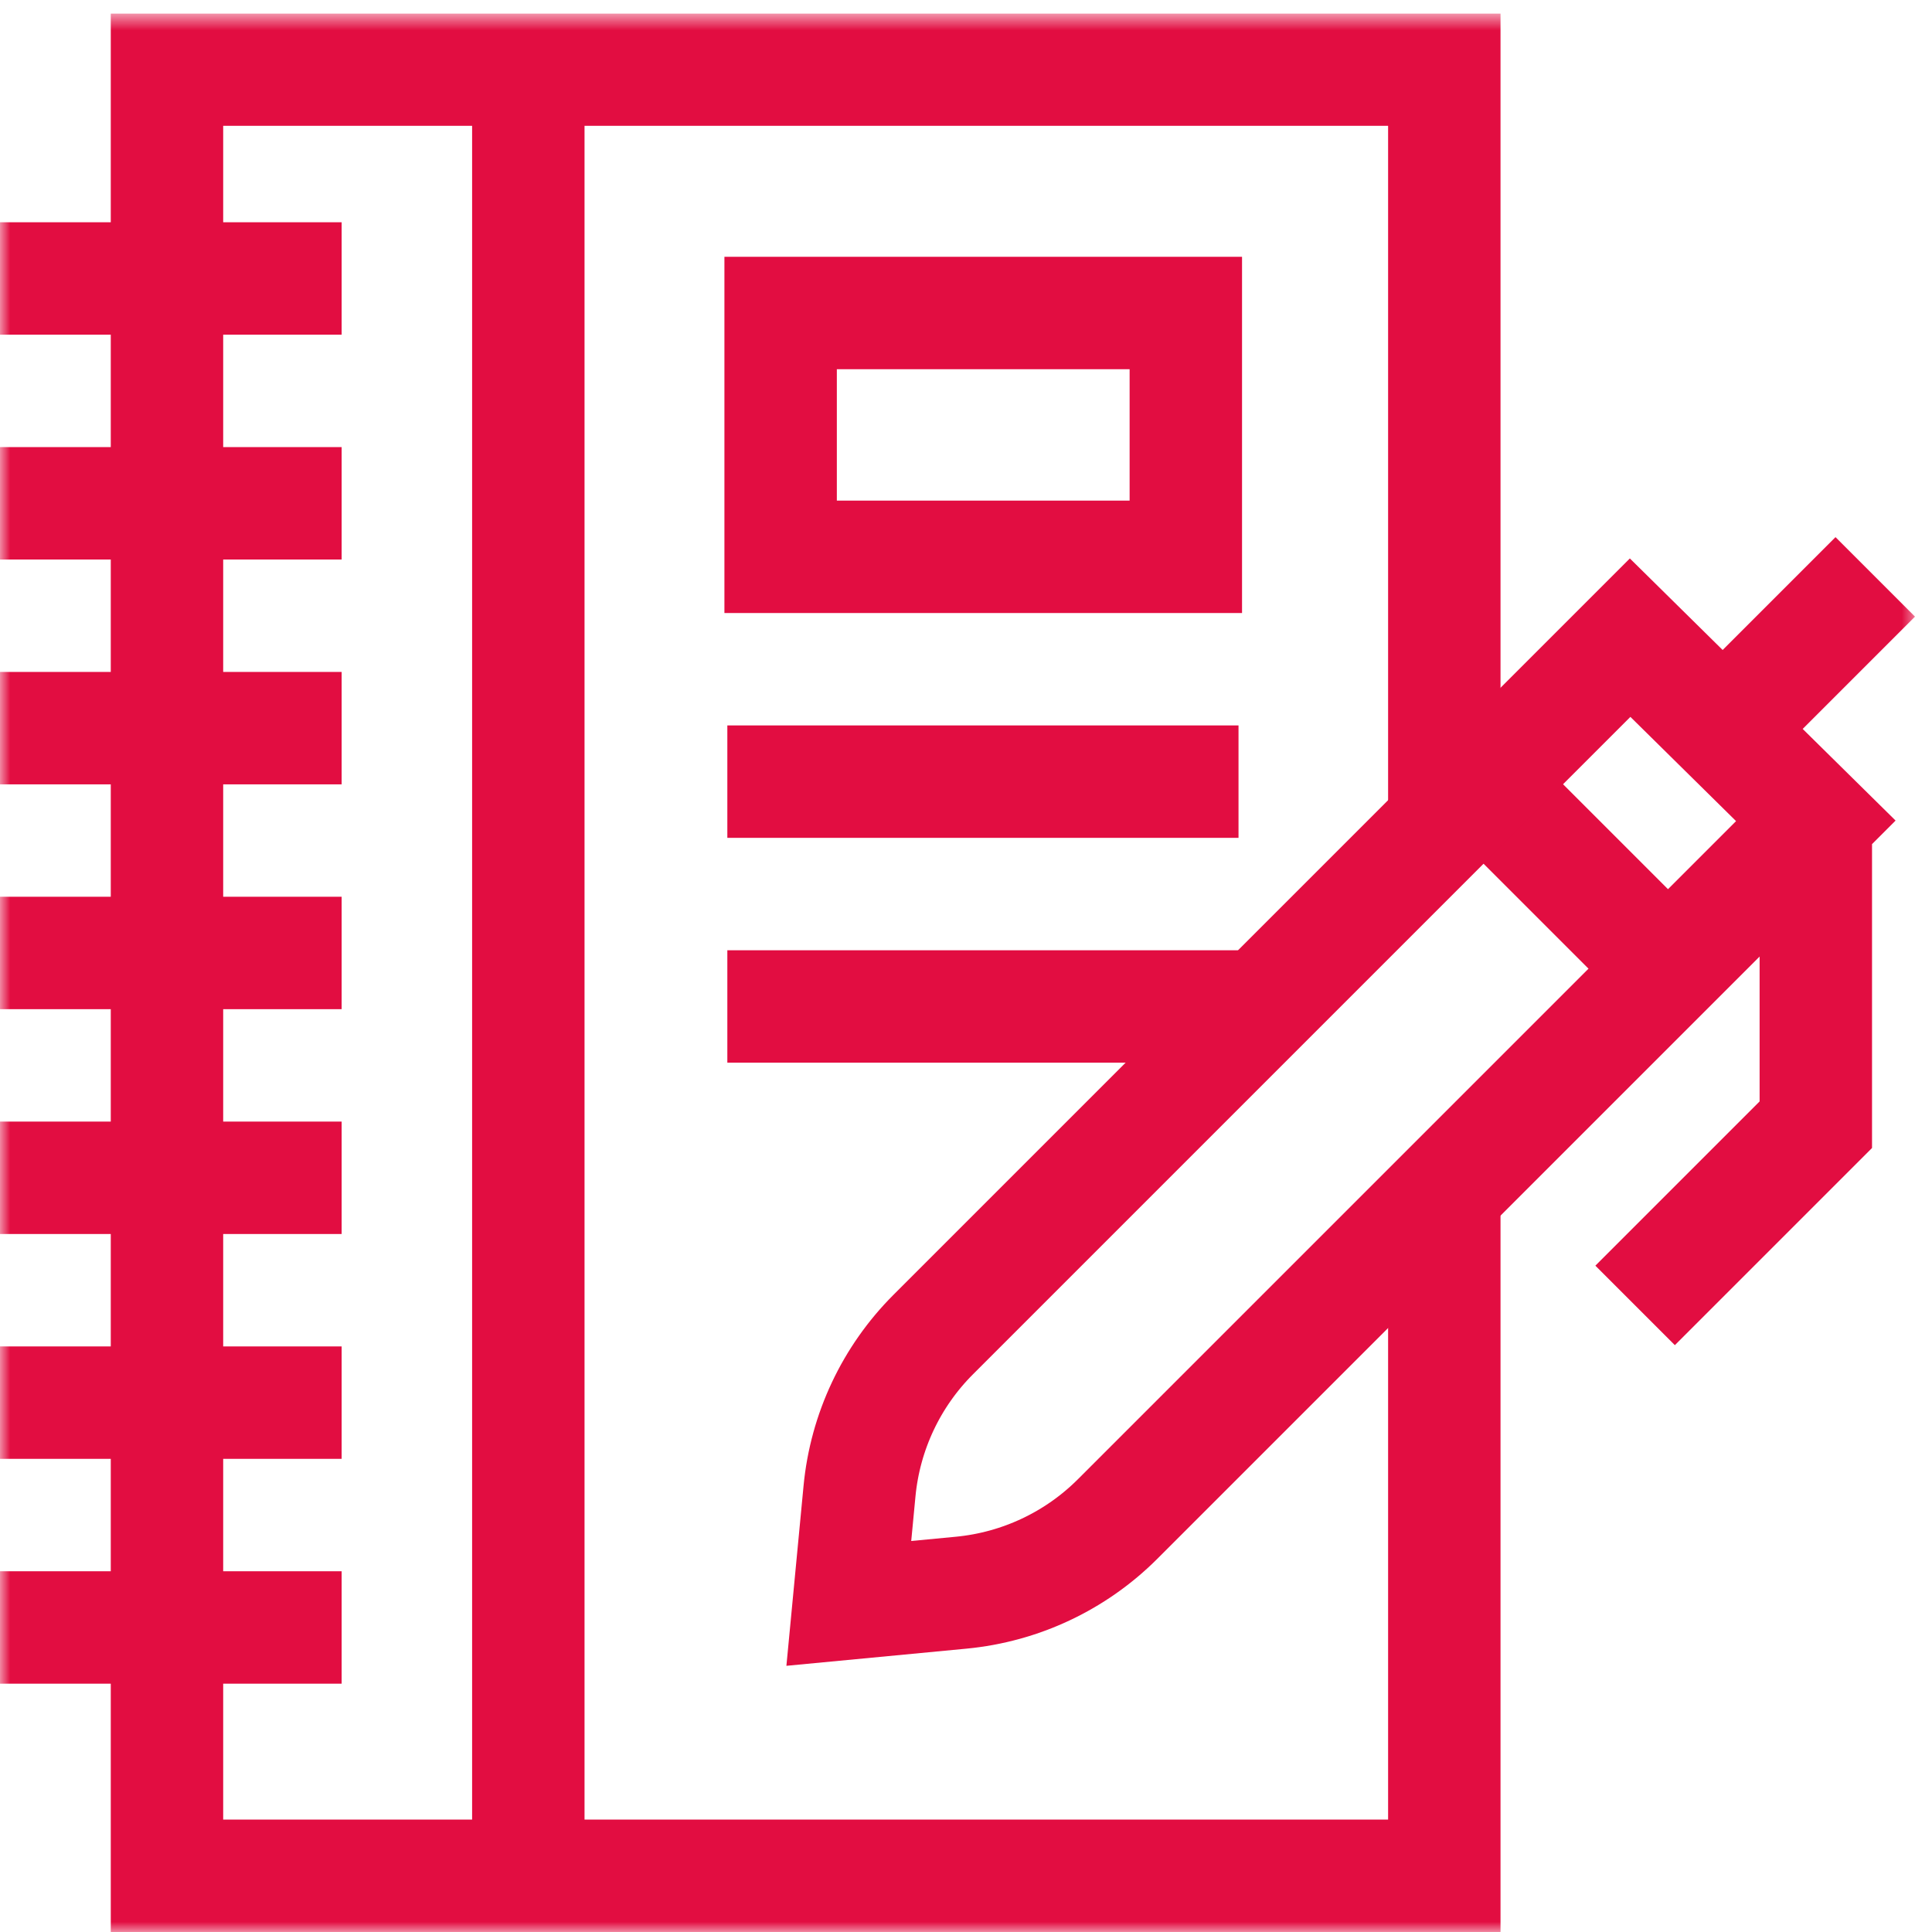
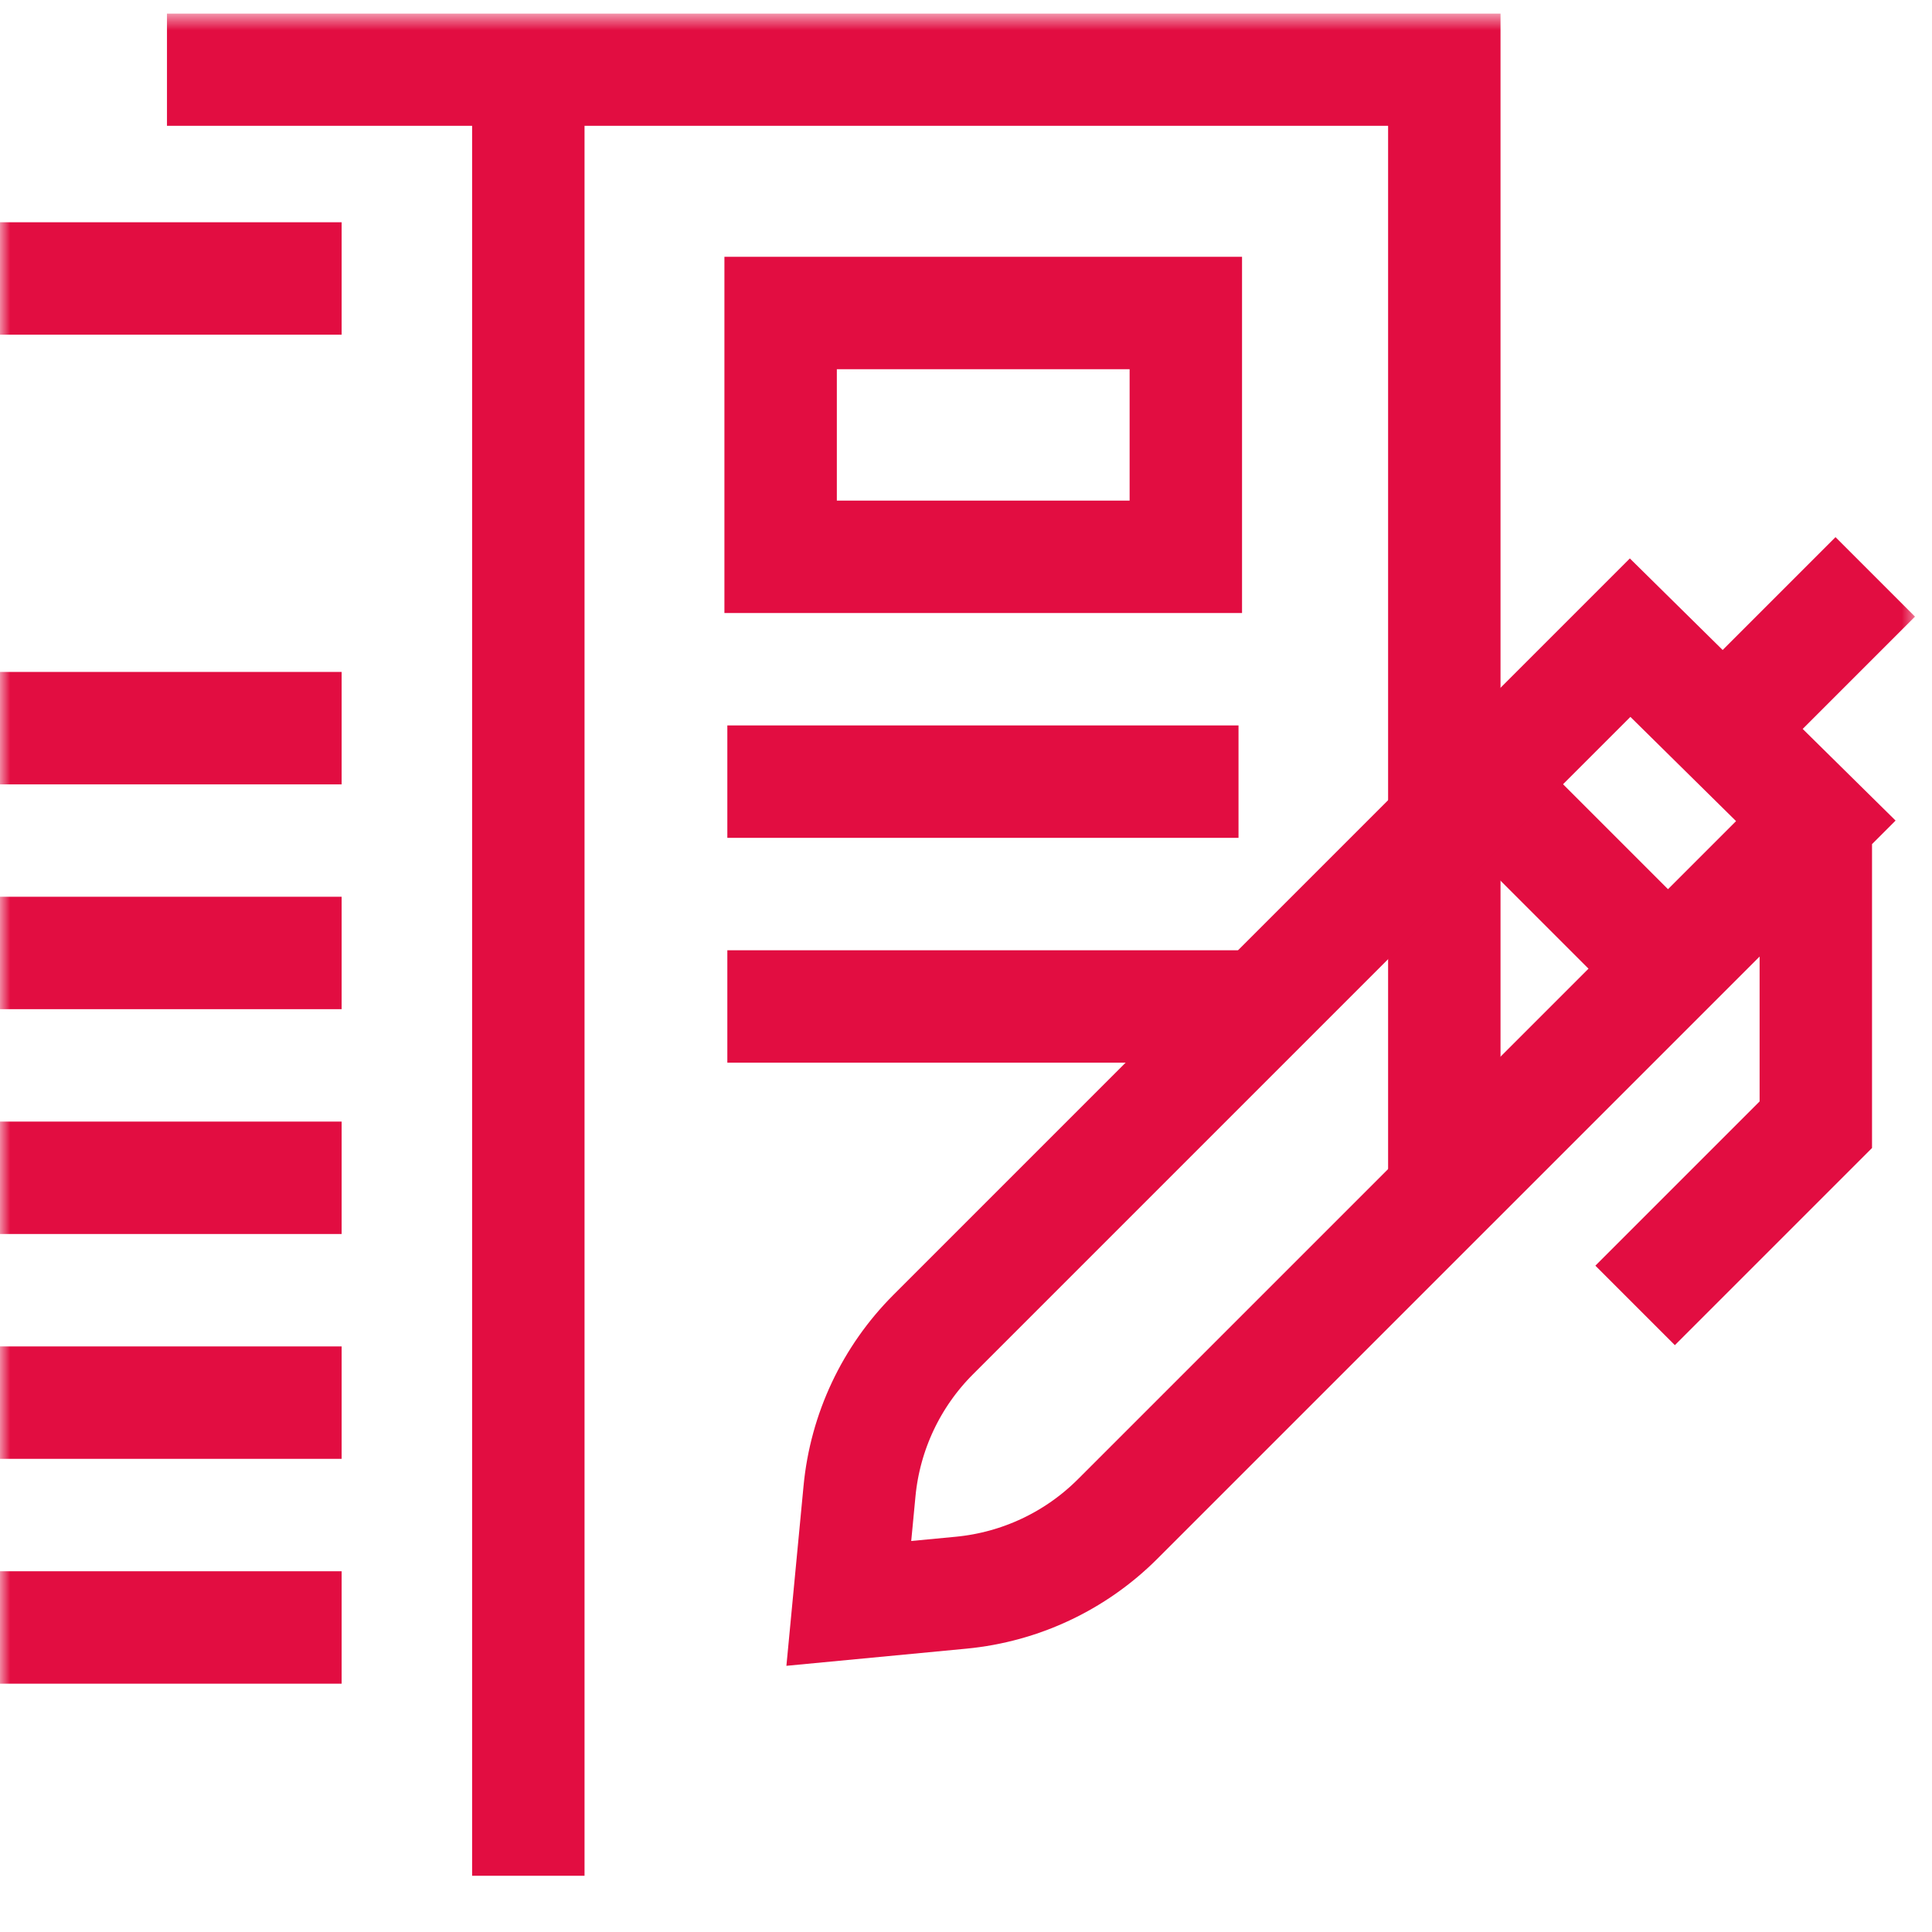
<svg xmlns="http://www.w3.org/2000/svg" width="96" height="96" viewBox="0 0 96 96" fill="none">
  <g clip-path="url(#clip0_55_23831)">
    <mask id="mask0_55_23831" style="mask-type:luminance" maskUnits="userSpaceOnUse" x="-1" y="0" width="97" height="96">
      <path d="M-0.002 0.666H95.331V95.999H-0.002V0.666Z" fill="white" />
    </mask>
    <g mask="url(#mask0_55_23831)">
-       <path d="M71.767 40.918V3.459H8.297V93.206H71.767V59.247" stroke="#E20D41" stroke-width="5.586" stroke-miterlimit="10" />
+       <path d="M71.767 40.918V3.459H8.297H71.767V59.247" stroke="#E20D41" stroke-width="5.586" stroke-miterlimit="10" />
      <path d="M26.252 3.604V93.206" stroke="#E20D41" stroke-width="5.586" stroke-miterlimit="10" />
      <path d="M-0.002 13.837H16.976" stroke="#E20D41" stroke-width="5.586" stroke-miterlimit="10" />
-       <path d="M-0.002 25.009H16.976" stroke="#E20D41" stroke-width="5.586" stroke-miterlimit="10" />
      <path d="M-0.002 36.181H16.976" stroke="#E20D41" stroke-width="5.586" stroke-miterlimit="10" />
      <path d="M-0.002 47.352H16.976" stroke="#E20D41" stroke-width="5.586" stroke-miterlimit="10" />
      <path d="M-0.002 58.524H16.976" stroke="#E20D41" stroke-width="5.586" stroke-miterlimit="10" />
      <path d="M-0.002 69.696H16.976" stroke="#E20D41" stroke-width="5.586" stroke-miterlimit="10" />
      <path d="M-0.002 80.868H16.976" stroke="#E20D41" stroke-width="5.586" stroke-miterlimit="10" />
    </g>
    <path d="M58.923 27.668H38.789V15.553H58.923V27.668Z" stroke="#E20D41" stroke-width="5.586" stroke-miterlimit="10" />
    <path d="M36.141 38.839H61.541" stroke="#E20D41" stroke-width="5.586" stroke-miterlimit="10" />
    <path d="M36.141 50.011H61.541" stroke="#E20D41" stroke-width="5.586" stroke-miterlimit="10" />
    <path d="M82.911 48.162L73.683 38.934" stroke="#E20D41" stroke-width="5.586" stroke-miterlimit="10" />
    <mask id="mask1_55_23831" style="mask-type:luminance" maskUnits="userSpaceOnUse" x="-1" y="0" width="97" height="96">
      <path d="M-0.002 0.666H95.331V95.999H-0.002V0.666Z" fill="white" />
    </mask>
    <g mask="url(#mask1_55_23831)">
      <path d="M85.643 36.202L93.18 28.665" stroke="#E20D41" stroke-width="5.586" stroke-miterlimit="10" />
      <path d="M81.248 64.865L90.227 55.886V40.787M90.227 40.787L81 31.685L46.373 66.312C44.285 68.399 42.99 71.149 42.709 74.088L42.177 79.672L47.761 79.14C50.7 78.859 53.45 77.564 55.537 75.476L90.227 40.787Z" stroke="#E20D41" stroke-width="5.586" stroke-miterlimit="10" />
    </g>
  </g>
  <defs>
    <clipPath id="clip0_55_23831">
      <rect width="95.333" height="95.333" fill="white" transform="translate(0 0.667)" />
    </clipPath>
  </defs>
</svg>